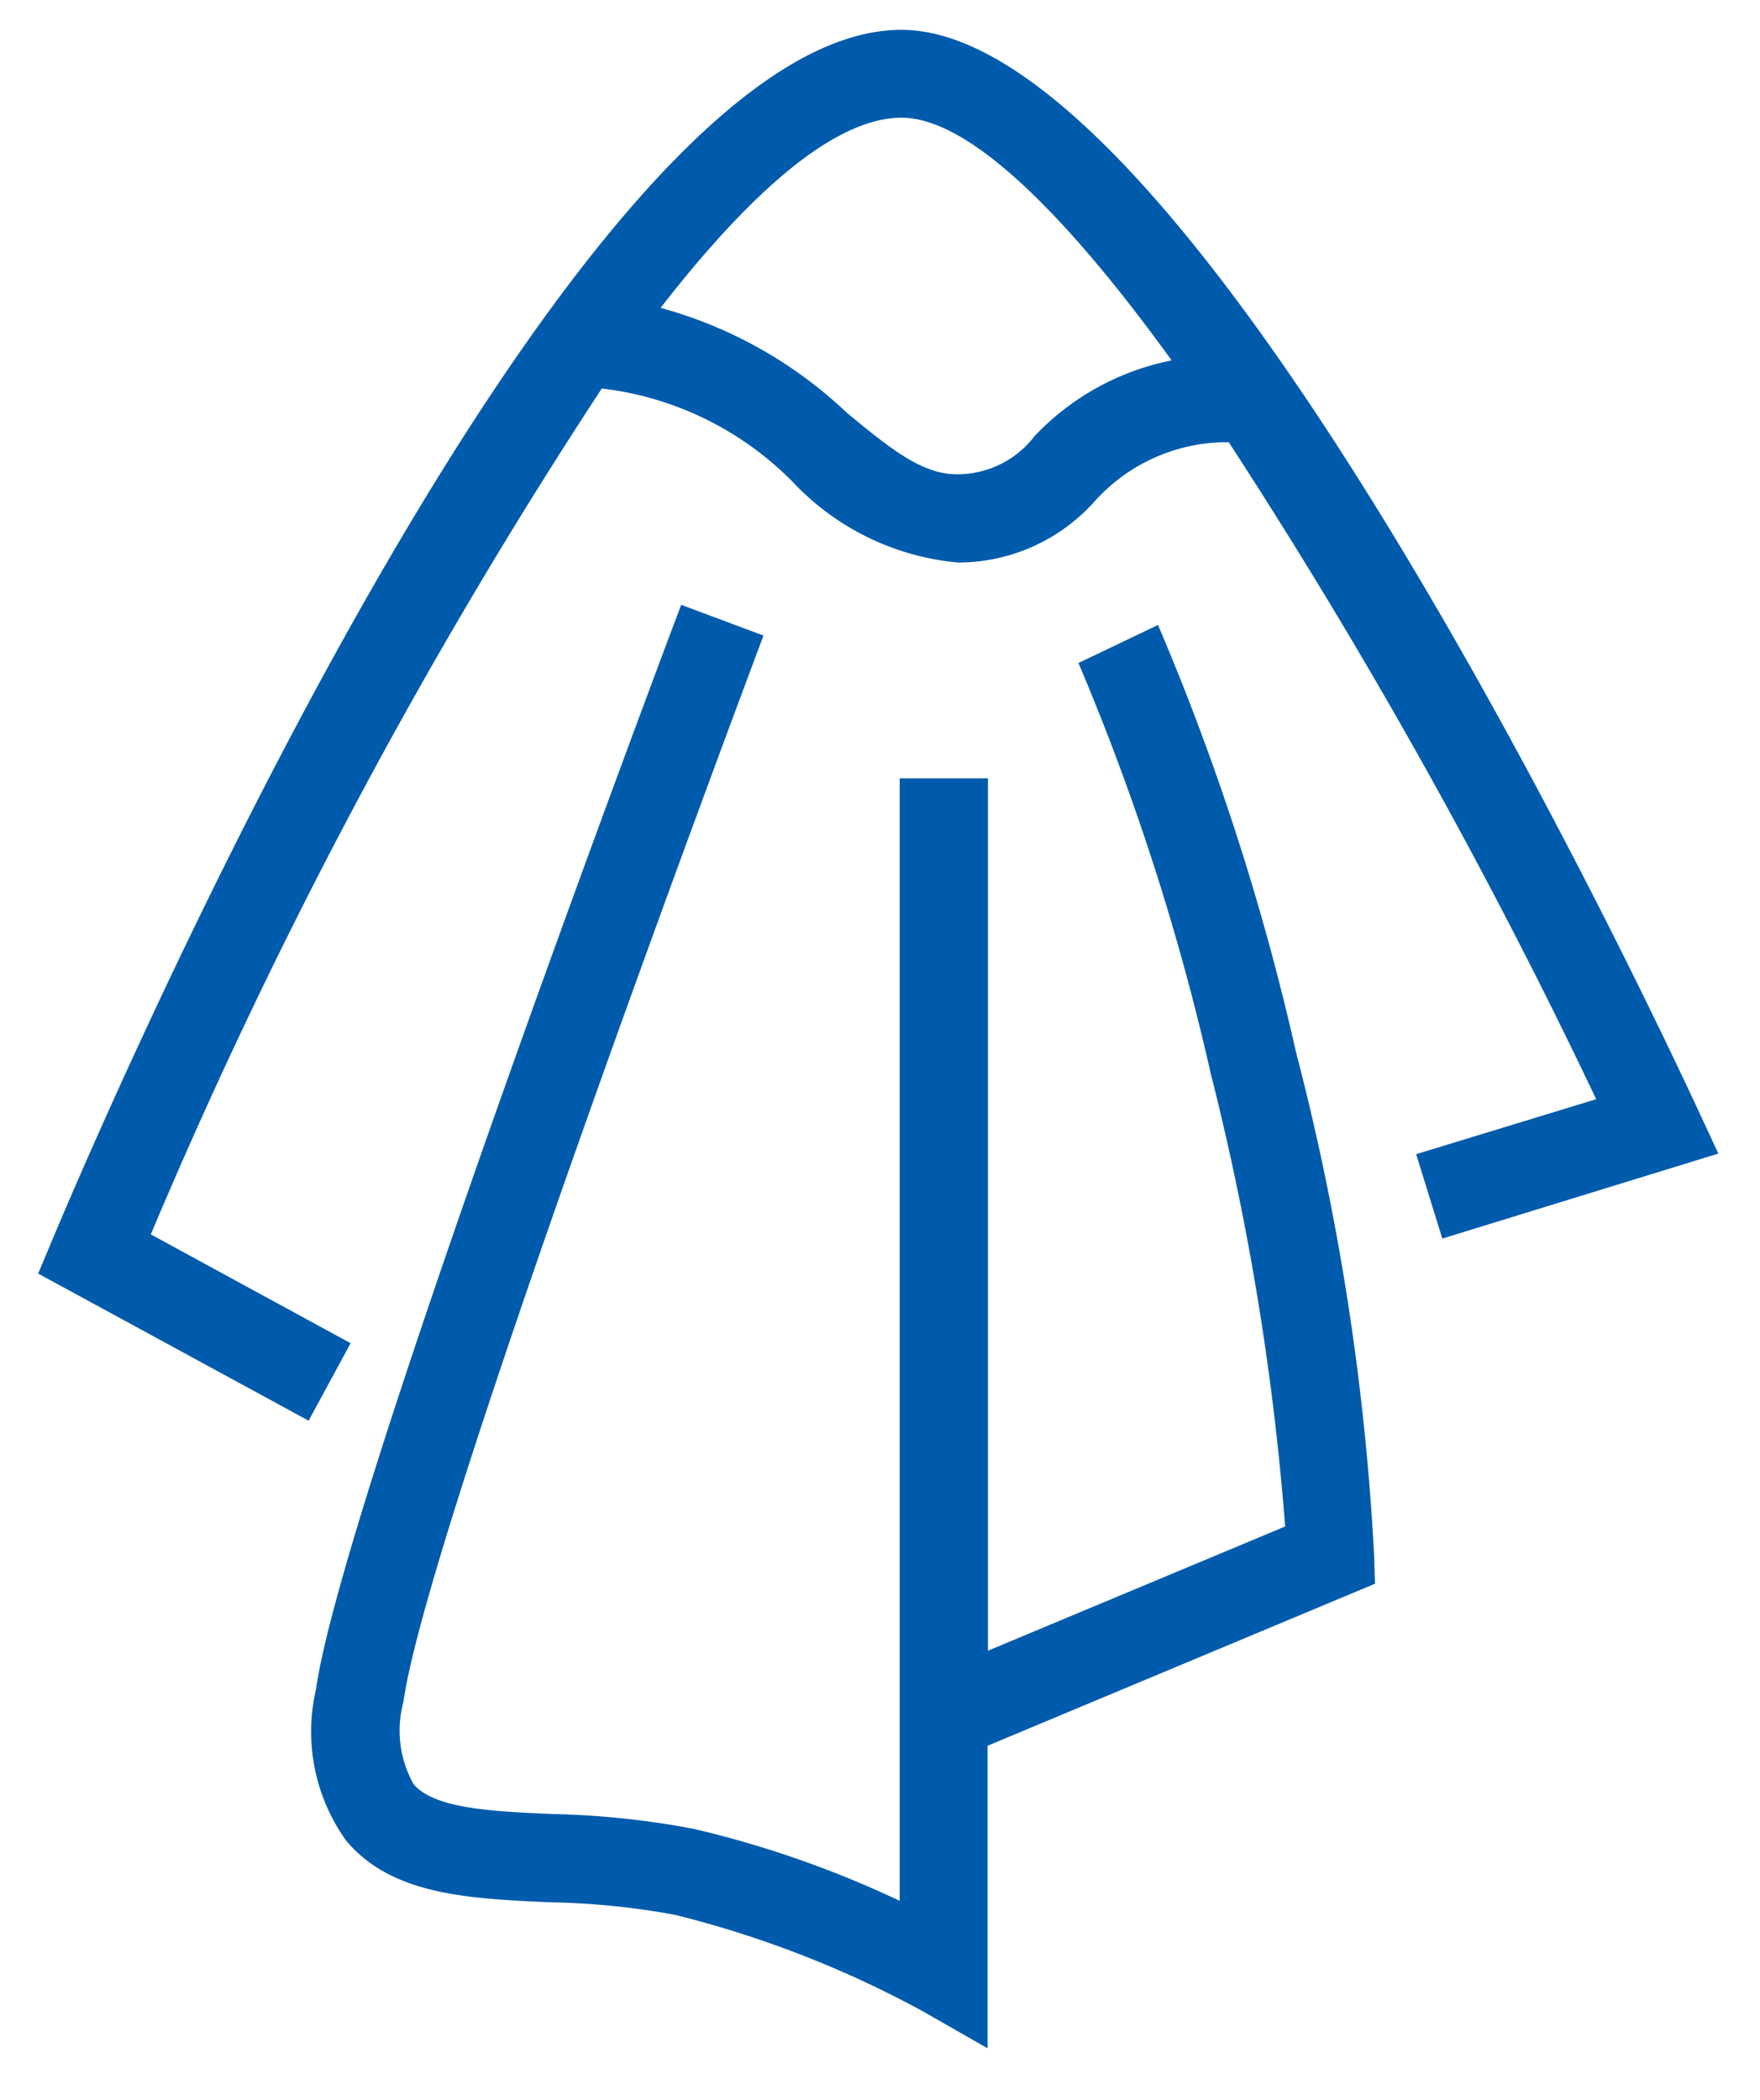
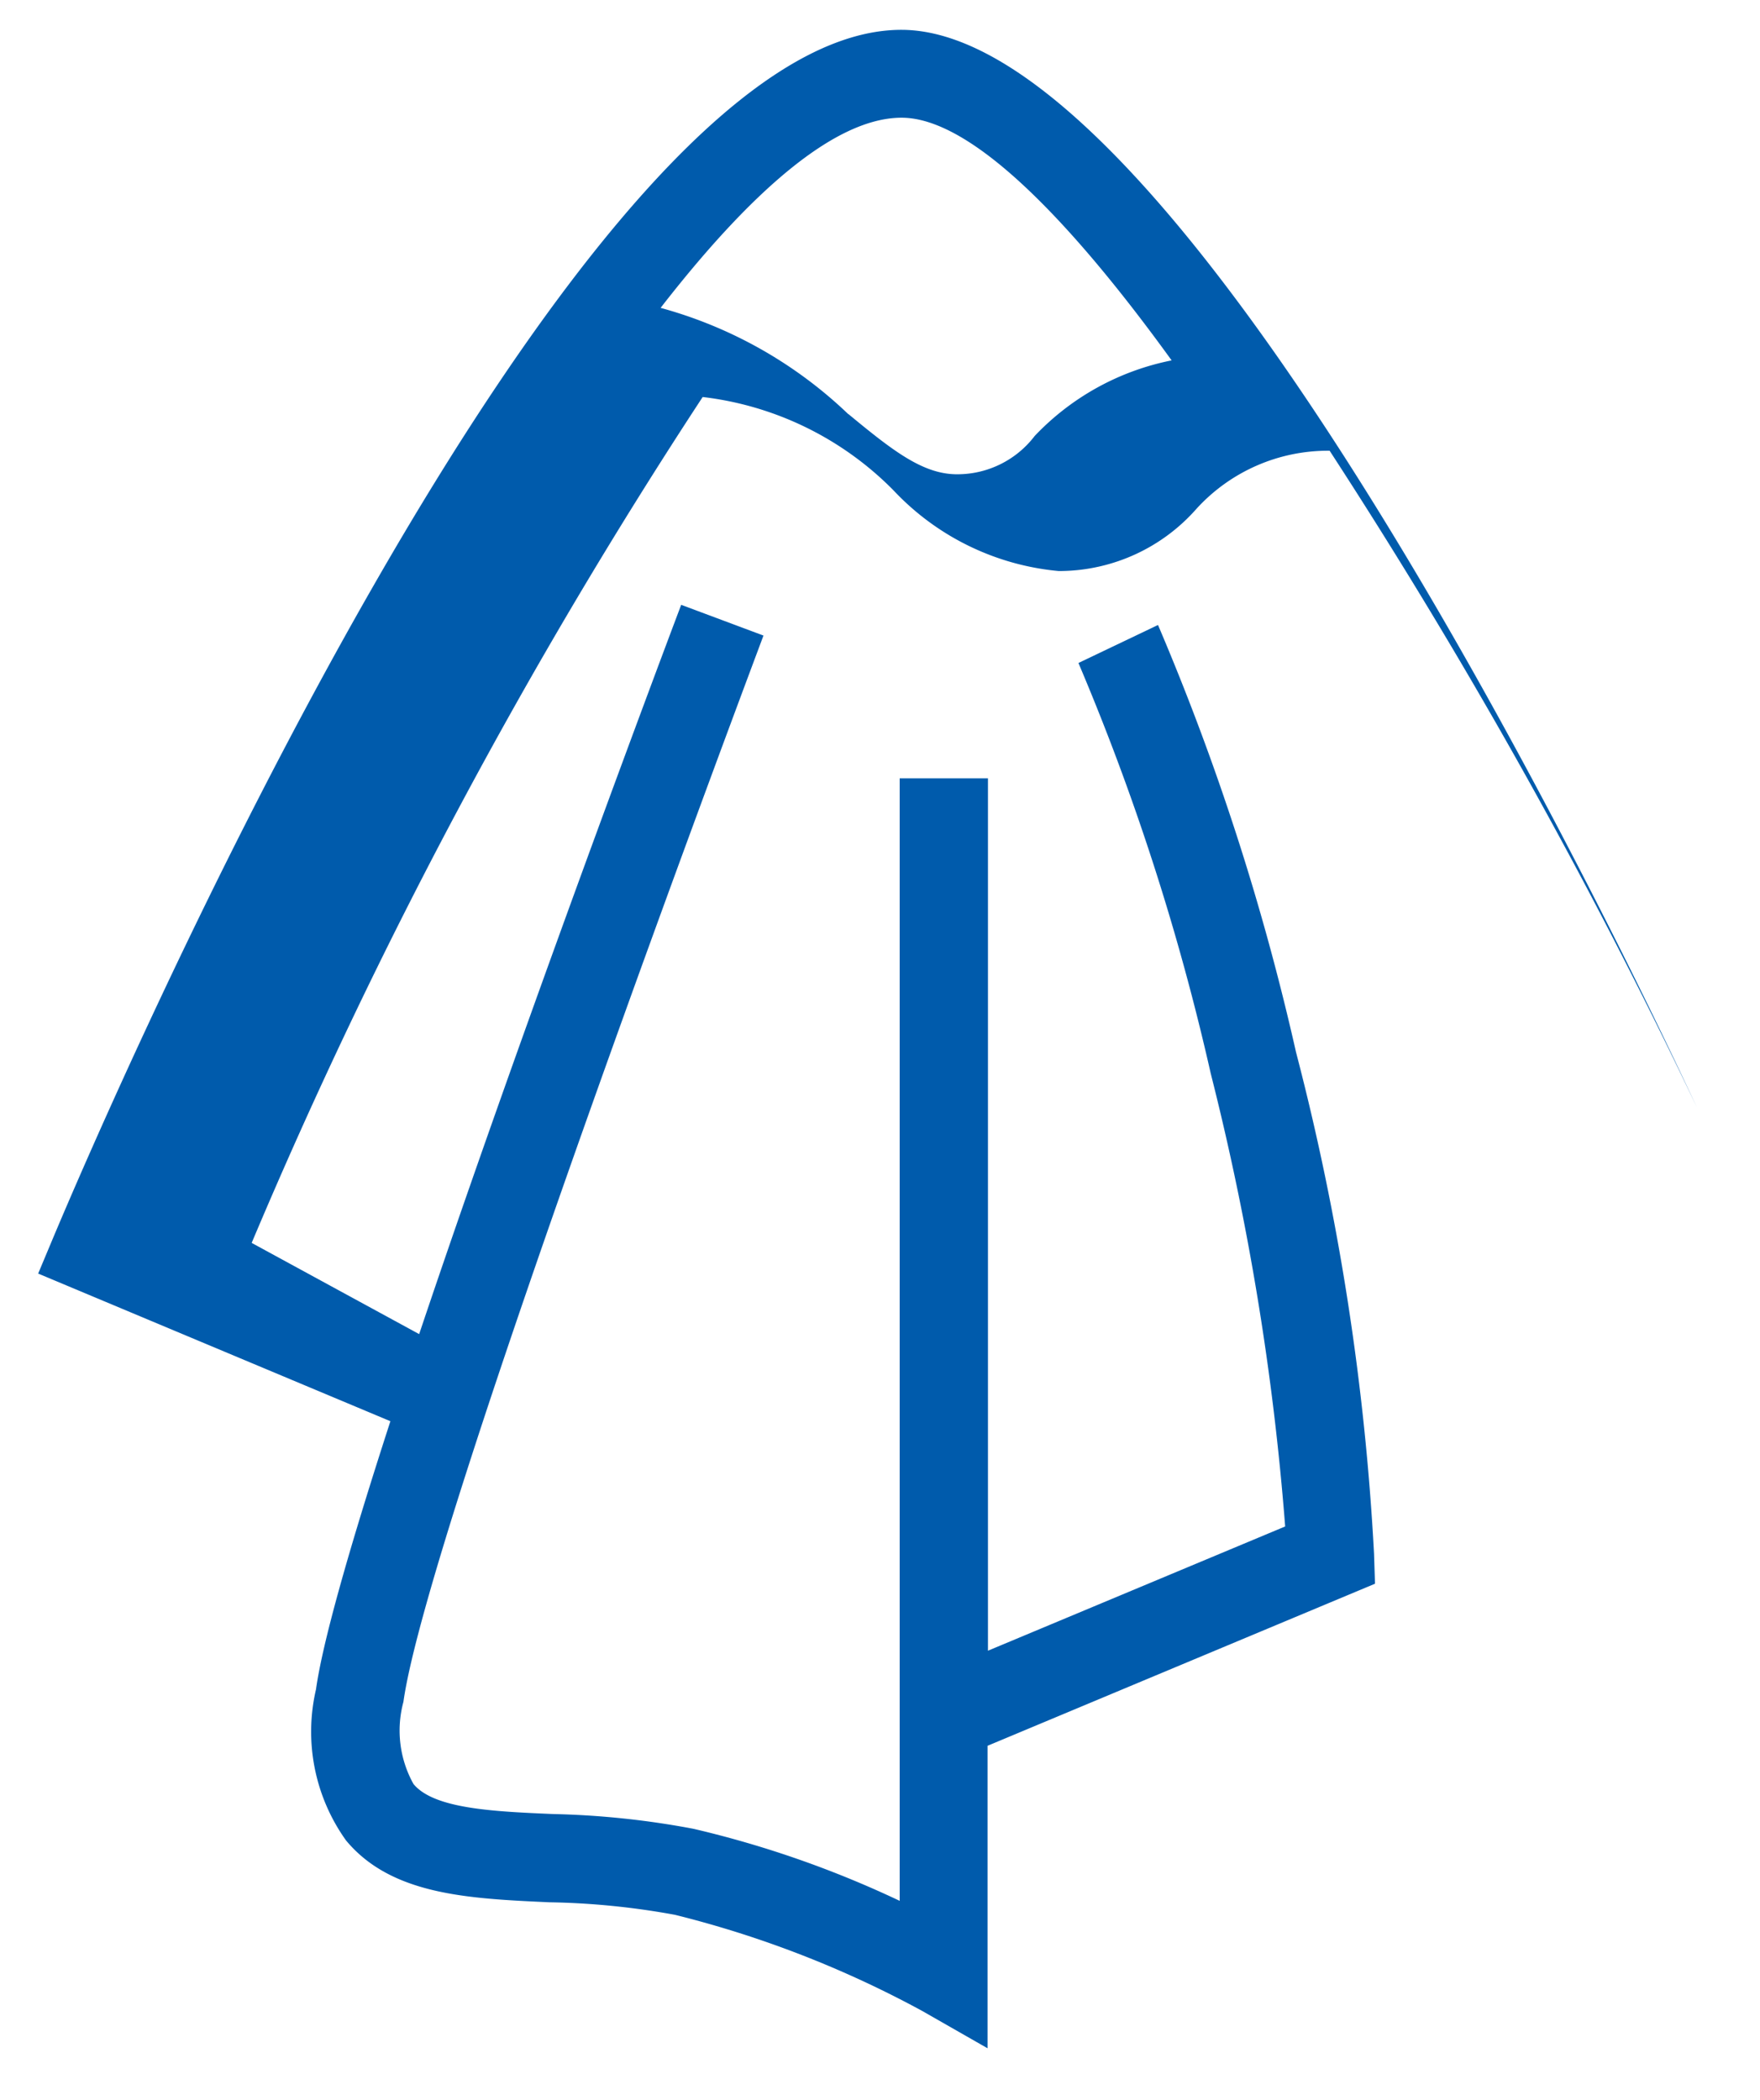
<svg xmlns="http://www.w3.org/2000/svg" width="29.33" height="34.979" viewBox="0 0 29.33 34.979">
-   <path id="Path_10934" data-name="Path 10934" d="M18395.729,21717a17.4,17.4,0,0,0-4.117-1.6,12.657,12.657,0,0,0-2.094-.209c-1.355-.062-2.633-.121-3.389-1.031a3.113,3.113,0,0,1-.5-2.516c.426-3.057,5.855-17.461,6.086-18.068l1.371.512c-.055.154-5.6,14.863-6,17.764a1.828,1.828,0,0,0,.168,1.369c.34.41,1.311.457,2.33.5a14.167,14.167,0,0,1,2.336.246,17.124,17.124,0,0,1,3.436,1.2v-18.7h1.471V21711l4.953-2.07a44.737,44.737,0,0,0-1.24-7.545,40.17,40.17,0,0,0-2.205-6.84l1.326-.633a41.3,41.3,0,0,1,2.3,7.117,41.958,41.958,0,0,1,1.3,8.355l.016.5-6.457,2.7v5.039Zm-14.73-12.283.256-.611c.867-2.059,8.609-20.109,14.129-20.109,4.656,0,11.861,14.959,13.26,17.957l.355.764-4.6,1.416-.436-1.406,3-.916a93.938,93.938,0,0,0-6.123-10.945,2.964,2.964,0,0,0-2.217.965,3.053,3.053,0,0,1-2.258,1.039h-.043a4.318,4.318,0,0,1-2.75-1.344,5.341,5.341,0,0,0-3.18-1.555,87.966,87.966,0,0,0-7.516,14.092l3.33,1.813-.7,1.291Zm13.506-14.316c.754.623,1.256,1.012,1.834,1a1.62,1.62,0,0,0,1.266-.637,4.3,4.3,0,0,1,2.283-1.26c-1.736-2.4-3.363-4.043-4.5-4.043-1.113,0-2.518,1.238-4.016,3.168A7.3,7.3,0,0,1,18394.5,21690.4Z" transform="translate(-18380.363 -21683.5)" fill="#005bac" stroke="rgba(0,0,0,0)" stroke-width="1" />
+   <path id="Path_10934" data-name="Path 10934" d="M18395.729,21717a17.4,17.4,0,0,0-4.117-1.6,12.657,12.657,0,0,0-2.094-.209c-1.355-.062-2.633-.121-3.389-1.031a3.113,3.113,0,0,1-.5-2.516c.426-3.057,5.855-17.461,6.086-18.068l1.371.512c-.055.154-5.6,14.863-6,17.764a1.828,1.828,0,0,0,.168,1.369c.34.41,1.311.457,2.33.5a14.167,14.167,0,0,1,2.336.246,17.124,17.124,0,0,1,3.436,1.2v-18.7h1.471V21711l4.953-2.07a44.737,44.737,0,0,0-1.24-7.545,40.17,40.17,0,0,0-2.205-6.84l1.326-.633a41.3,41.3,0,0,1,2.3,7.117,41.958,41.958,0,0,1,1.3,8.355l.016.5-6.457,2.7v5.039Zm-14.73-12.283.256-.611c.867-2.059,8.609-20.109,14.129-20.109,4.656,0,11.861,14.959,13.26,17.957a93.938,93.938,0,0,0-6.123-10.945,2.964,2.964,0,0,0-2.217.965,3.053,3.053,0,0,1-2.258,1.039h-.043a4.318,4.318,0,0,1-2.75-1.344,5.341,5.341,0,0,0-3.18-1.555,87.966,87.966,0,0,0-7.516,14.092l3.33,1.813-.7,1.291Zm13.506-14.316c.754.623,1.256,1.012,1.834,1a1.62,1.62,0,0,0,1.266-.637,4.3,4.3,0,0,1,2.283-1.26c-1.736-2.4-3.363-4.043-4.5-4.043-1.113,0-2.518,1.238-4.016,3.168A7.3,7.3,0,0,1,18394.5,21690.4Z" transform="translate(-18380.363 -21683.5)" fill="#005bac" stroke="rgba(0,0,0,0)" stroke-width="1" />
</svg>